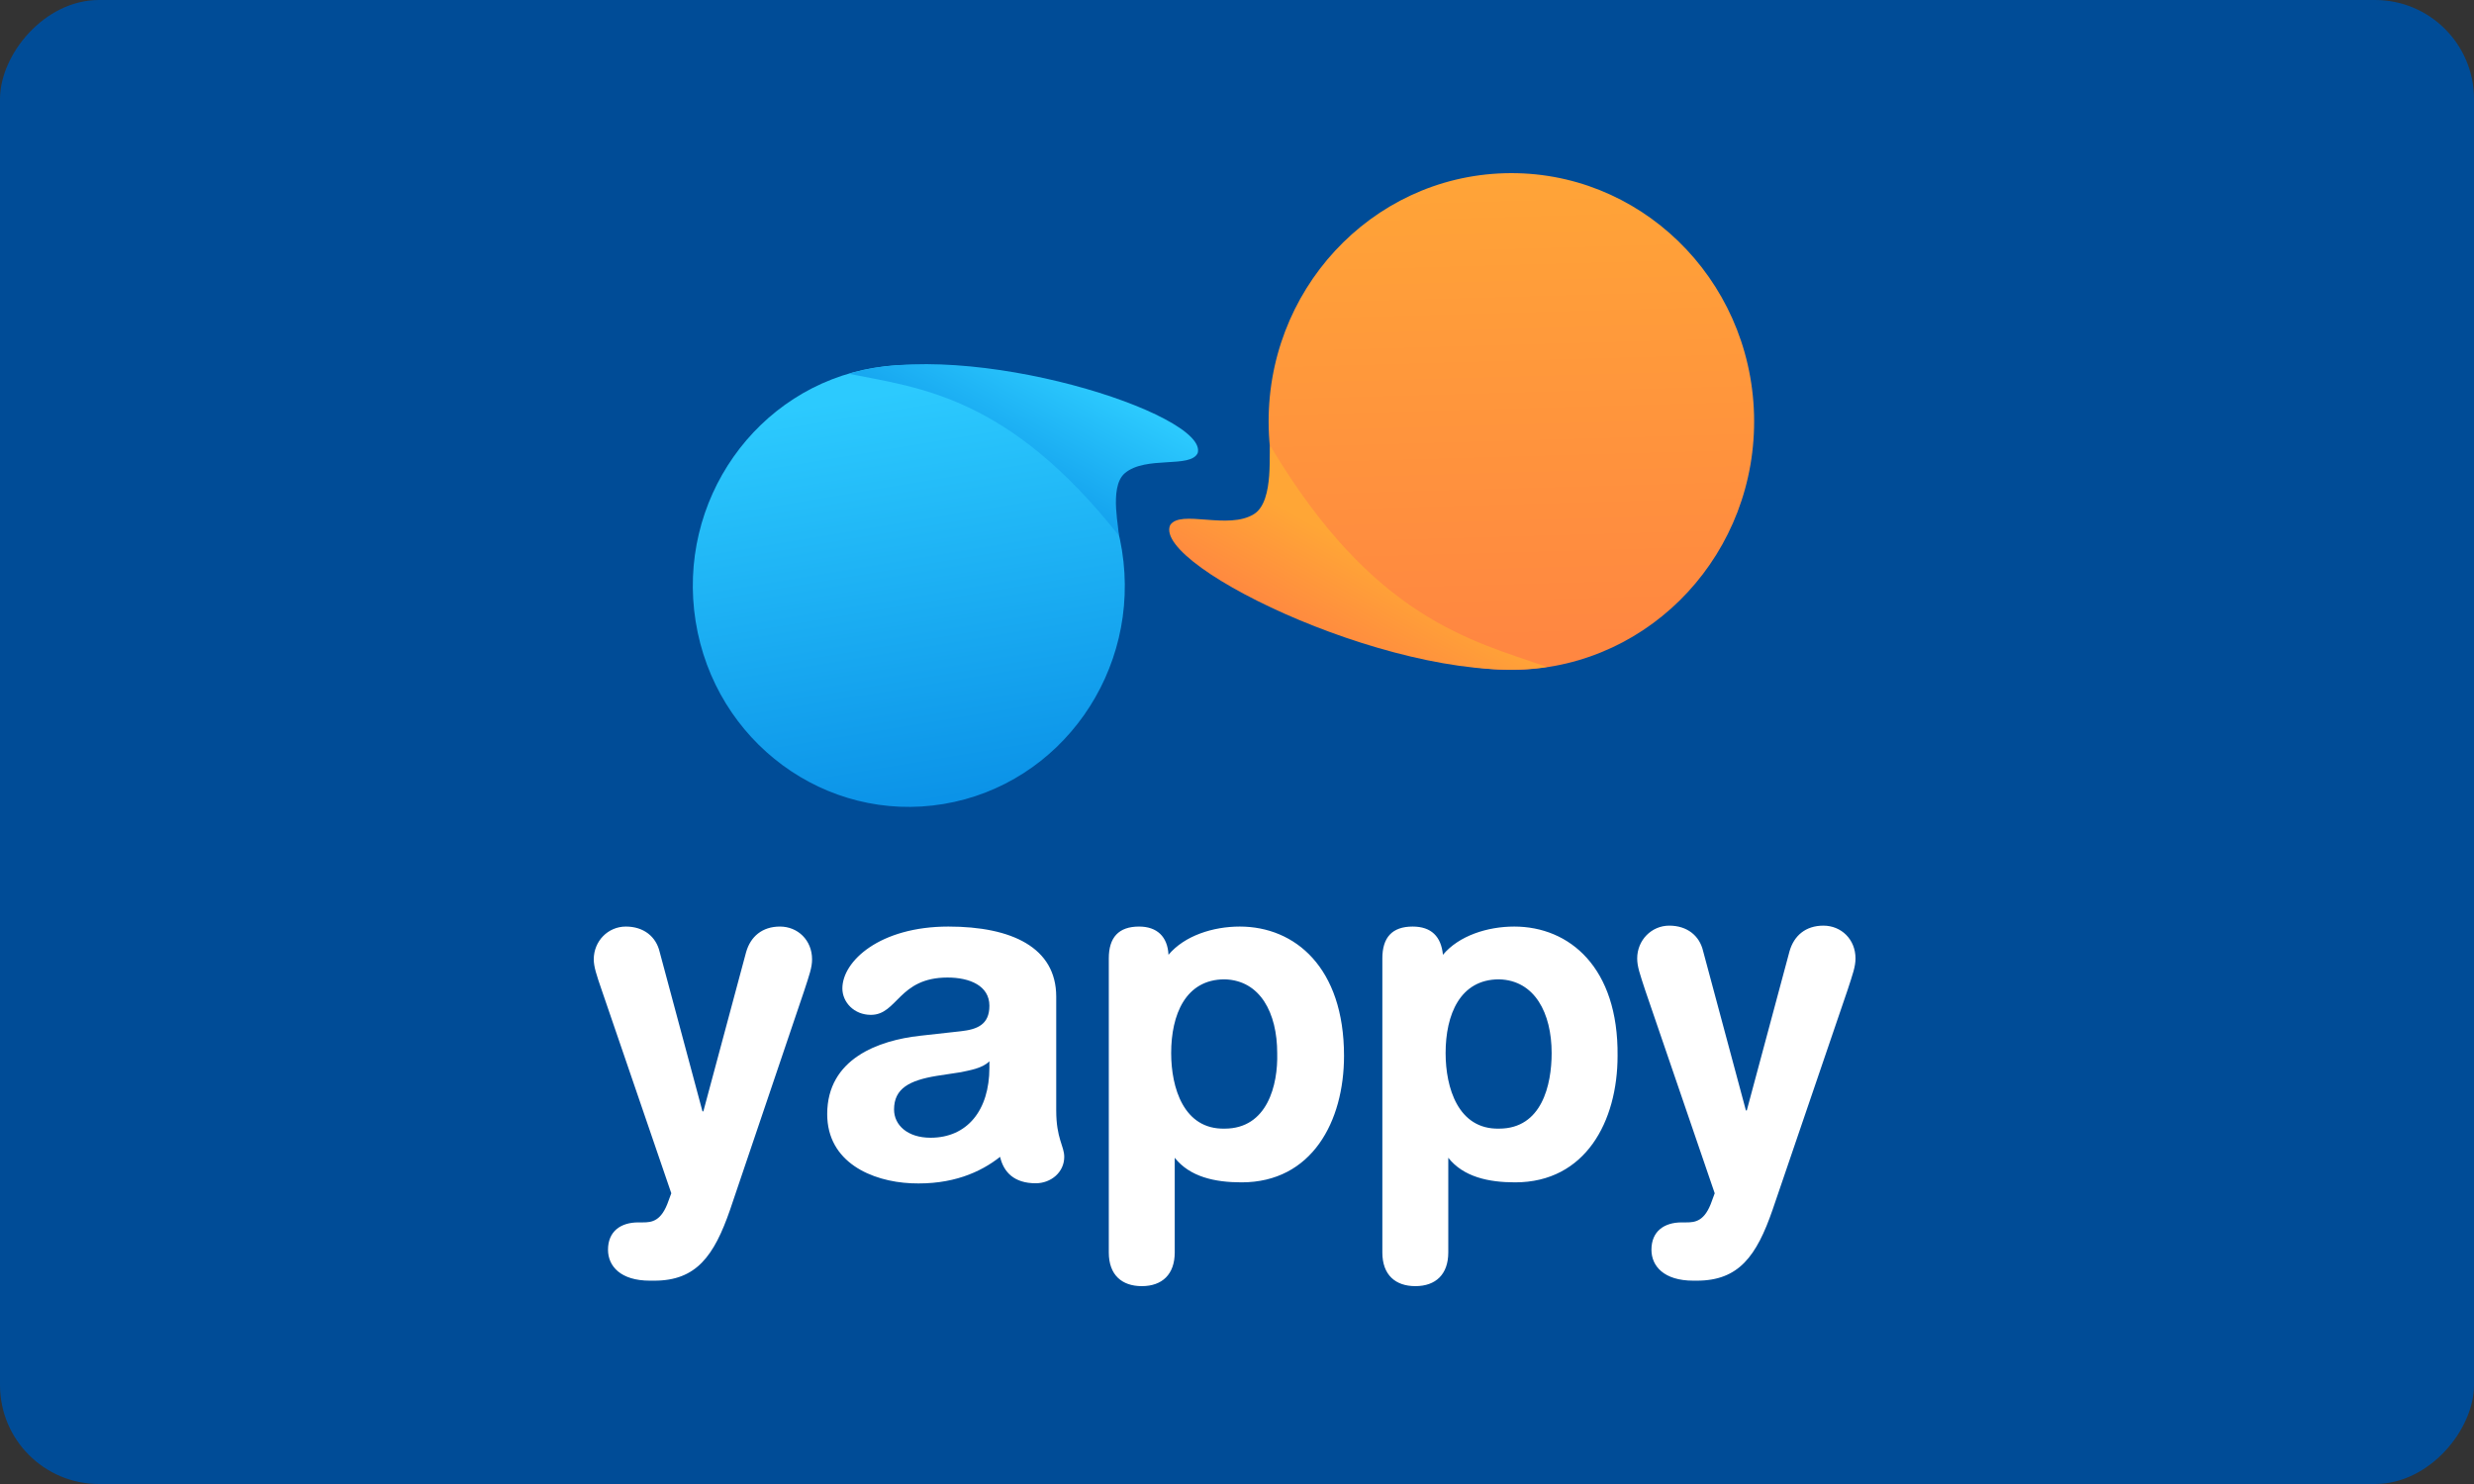
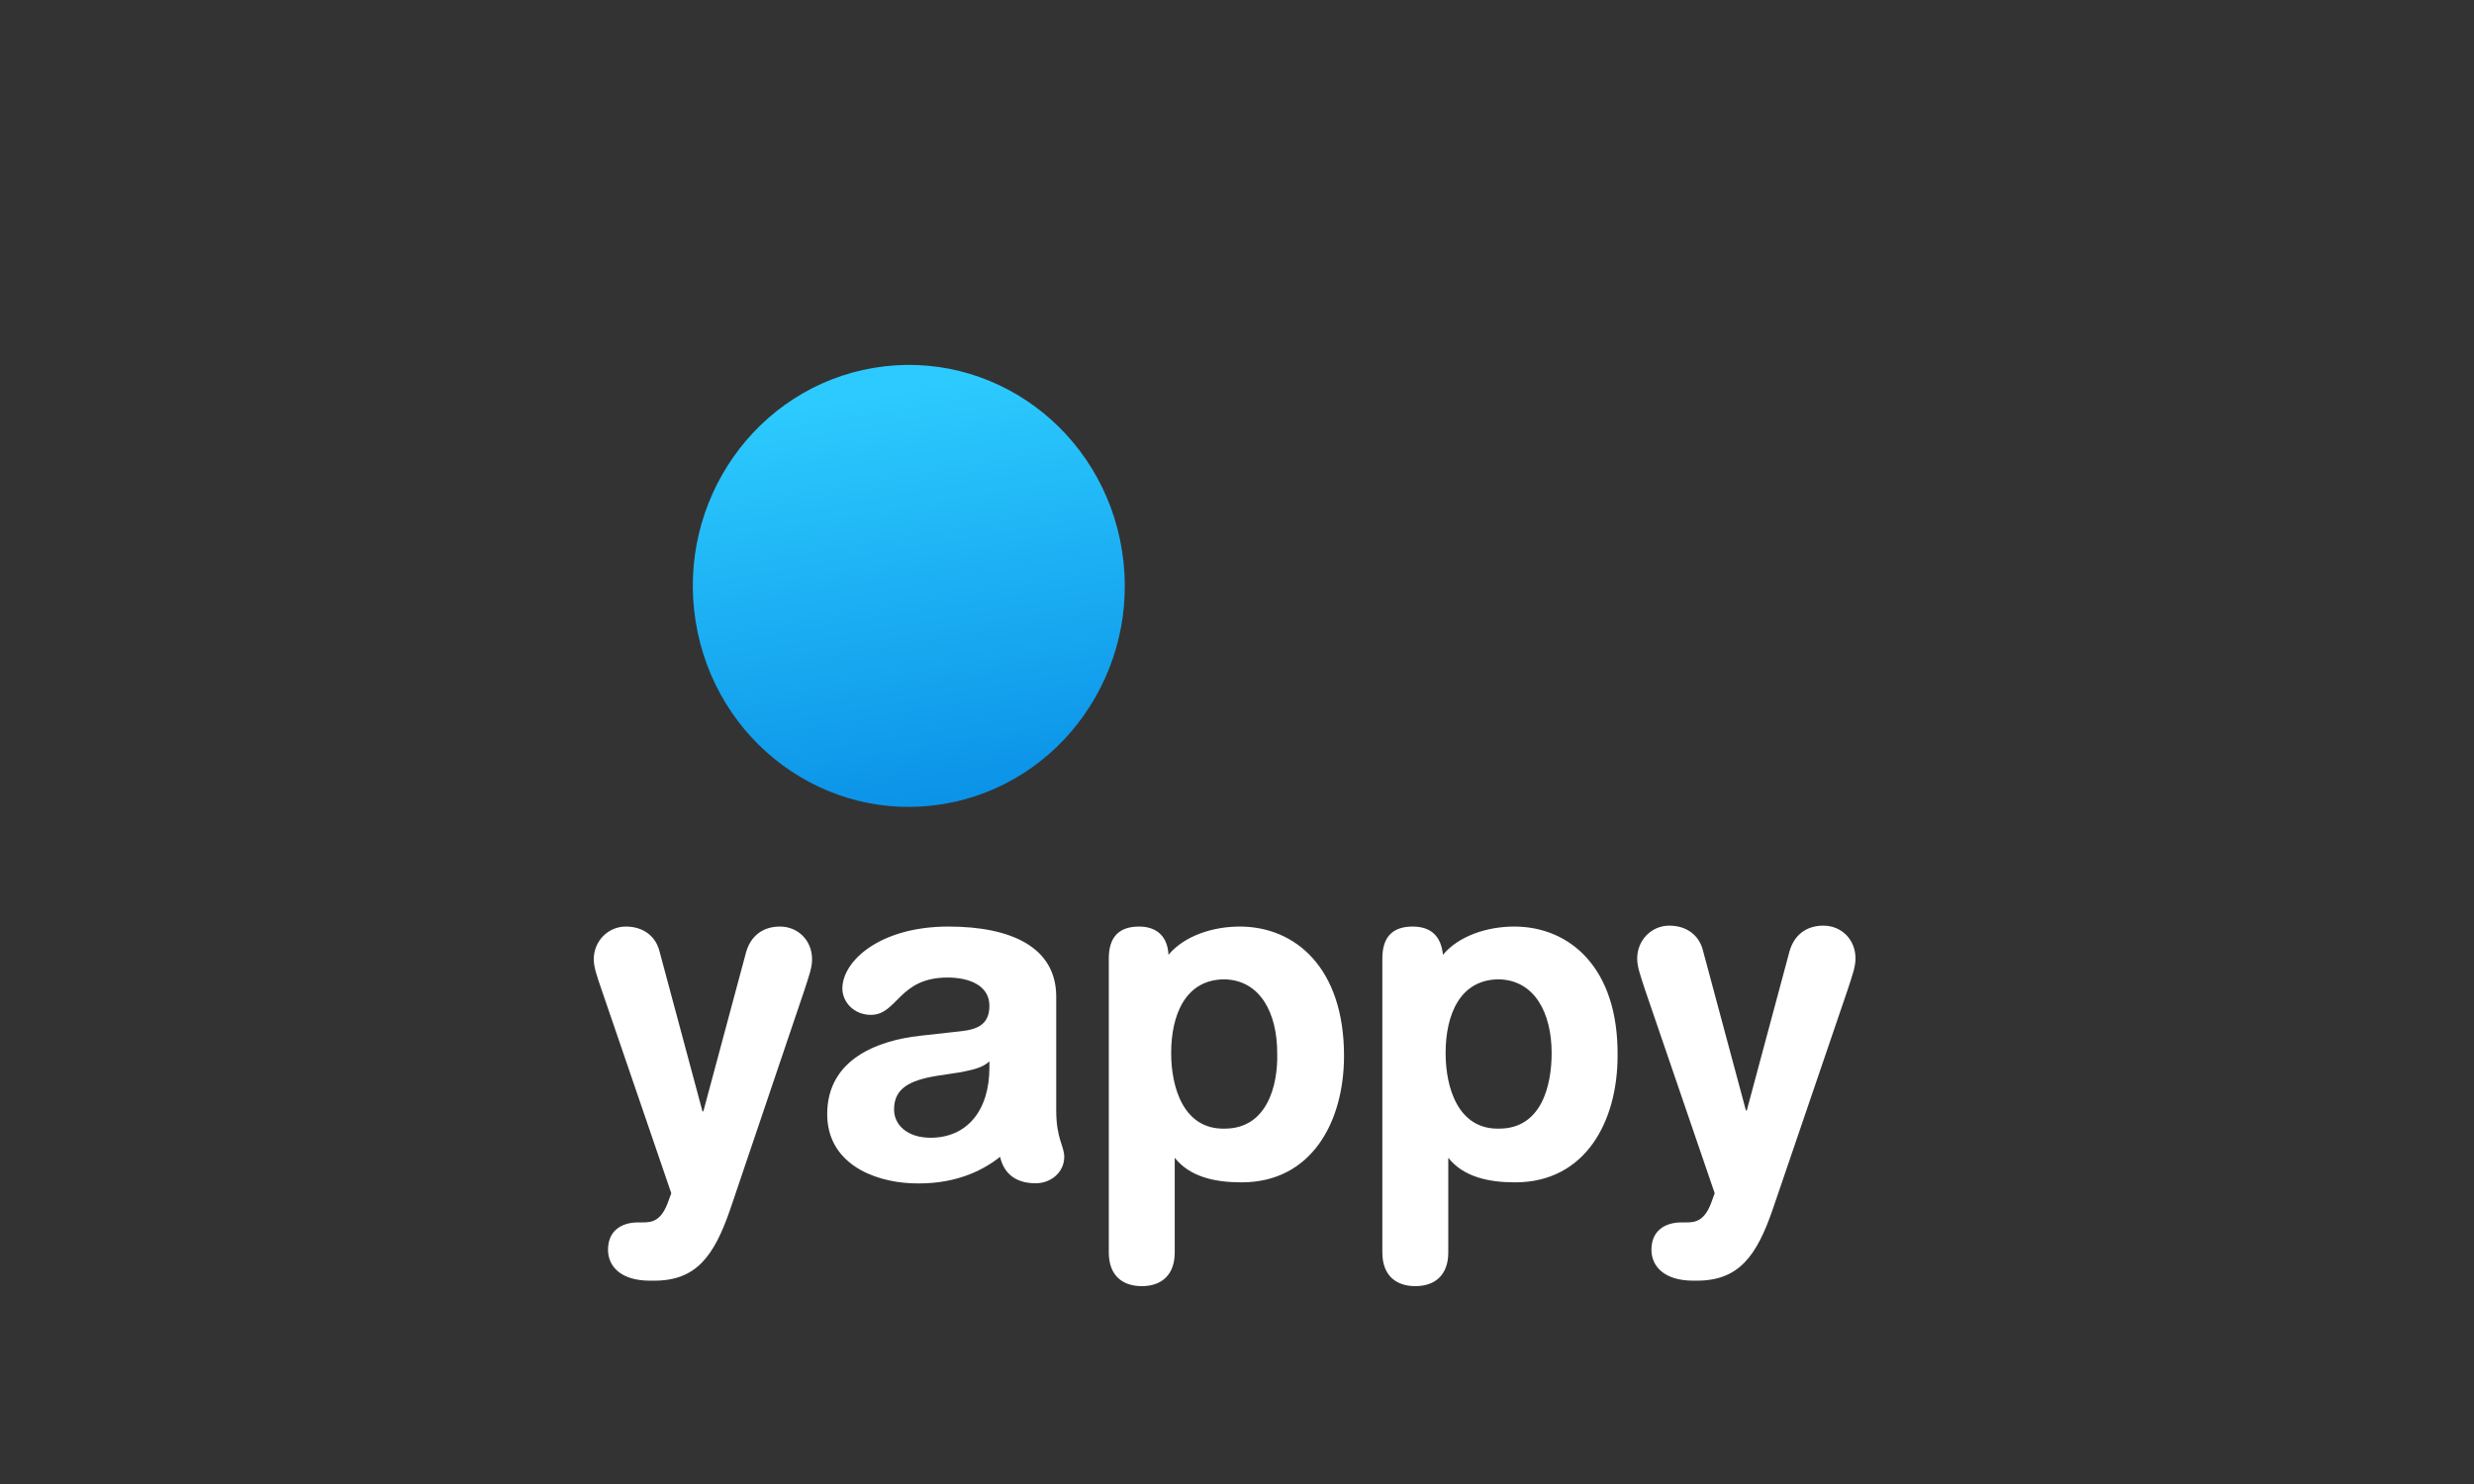
<svg xmlns="http://www.w3.org/2000/svg" width="100" height="60" viewBox="0 0 100 60" fill="none">
  <rect x="0" y="0" width="100" height="60" fill="#333333" stroke="none" />
-   <rect width="100" height="60" rx="4" transform="matrix(1 0 0 -1 0 60)" fill="#004C97" />
  <path d="M45.351 22.255C46.125 27.125 42.895 31.715 38.136 32.507C33.377 33.299 28.892 29.993 28.118 25.122C27.344 20.252 30.575 15.662 35.334 14.87C40.093 14.078 44.578 17.384 45.351 22.255Z" fill="url(#paint0_linear)" />
-   <path d="M34.316 15.114C37.16 15.682 40.751 16.009 45.204 21.629C45.297 21.565 44.782 19.707 45.469 19.129C46.318 18.415 48.12 18.946 48.411 18.318C48.869 16.741 39.166 13.629 34.316 15.114Z" fill="url(#paint1_linear)" />
-   <path d="M51.282 17.318C51.133 11.774 55.404 7.156 60.821 7.004C66.238 6.852 70.75 11.222 70.899 16.766C71.047 22.31 66.777 26.927 61.36 27.08C55.943 27.232 51.431 22.862 51.282 17.318Z" fill="url(#paint2_linear)" />
-   <path d="M62.529 26.964C59.444 25.895 55.492 24.98 51.355 18.038C51.242 18.094 51.543 20.243 50.693 20.781C49.643 21.446 47.714 20.579 47.297 21.234C46.556 22.92 56.909 27.875 62.529 26.964Z" fill="url(#paint3_linear)" />
  <path d="M50.112 37.462C49.032 37.462 47.879 37.83 47.231 38.603C47.195 37.867 46.763 37.462 46.042 37.462C45.214 37.462 44.818 37.903 44.818 38.75V50.638C44.818 51.558 45.358 52 46.15 52C46.979 52 47.483 51.521 47.483 50.638V46.81C48.095 47.583 49.104 47.804 50.184 47.804C53.03 47.804 54.326 45.338 54.326 42.688C54.326 39.118 52.345 37.462 50.112 37.462ZM49.5 45.632C47.843 45.669 47.339 43.976 47.339 42.578C47.339 41.032 47.915 39.596 49.5 39.596C50.941 39.633 51.625 40.958 51.625 42.578C51.661 43.866 51.229 45.632 49.5 45.632ZM61.206 37.462C60.125 37.462 58.972 37.83 58.324 38.603C58.252 37.867 57.856 37.462 57.1 37.462C56.271 37.462 55.875 37.903 55.875 38.75V50.638C55.875 51.558 56.415 52 57.208 52C58.036 52 58.54 51.521 58.54 50.638V46.81C59.153 47.583 60.161 47.804 61.242 47.804C64.087 47.804 65.383 45.338 65.383 42.688C65.419 39.118 63.439 37.462 61.206 37.462ZM60.593 45.632C58.936 45.669 58.432 43.976 58.432 42.578C58.432 41.032 59.008 39.596 60.593 39.596C62.034 39.633 62.718 40.958 62.718 42.578C62.718 43.866 62.322 45.632 60.593 45.632ZM42.693 44.896V40.296C42.693 38.308 40.892 37.462 38.335 37.462C35.561 37.462 34.049 38.86 34.049 39.964C34.049 40.516 34.517 41.032 35.201 41.032C36.282 41.032 36.318 39.523 38.299 39.523C39.199 39.523 39.992 39.854 39.992 40.664C39.992 41.437 39.487 41.621 38.839 41.694L37.182 41.878C35.525 42.062 33.436 42.798 33.436 45.044C33.436 46.994 35.237 47.767 36.822 47.841C38.479 47.914 39.631 47.399 40.424 46.773C40.568 47.399 41 47.841 41.864 47.841C42.477 47.841 43.017 47.399 43.017 46.773C43.017 46.332 42.693 46.037 42.693 44.896ZM39.992 43.166C39.992 44.896 39.091 46 37.614 46C36.678 46 36.138 45.485 36.138 44.859C36.138 44.013 36.75 43.682 37.867 43.498L38.839 43.35C39.163 43.277 39.703 43.203 39.992 42.909V43.166ZM71.65 48.908C71.002 50.785 70.282 51.779 68.589 51.779H68.445C67.256 51.779 66.752 51.19 66.752 50.528C66.752 49.791 67.256 49.423 67.977 49.423H68.157C68.517 49.423 68.913 49.386 69.201 48.54L69.309 48.245L66.5 40.038C66.284 39.376 66.176 39.081 66.176 38.75C66.176 38.014 66.752 37.425 67.472 37.425C68.193 37.425 68.697 37.83 68.841 38.455L70.57 44.896H70.606L72.335 38.455C72.515 37.83 72.983 37.425 73.703 37.425C74.424 37.425 75 37.977 75 38.75C75 39.081 74.892 39.376 74.676 40.038L71.65 48.908ZM29.511 48.908C28.862 50.785 28.142 51.779 26.449 51.779H26.269C25.081 51.779 24.576 51.19 24.576 50.528C24.576 49.791 25.081 49.423 25.801 49.423H25.981C26.341 49.423 26.737 49.386 27.025 48.54L27.134 48.245L24.324 40.038C24.108 39.412 24 39.081 24 38.787C24 38.05 24.576 37.462 25.297 37.462C26.017 37.462 26.521 37.867 26.665 38.492L28.394 44.933H28.43L30.159 38.492C30.339 37.867 30.807 37.462 31.527 37.462C32.248 37.462 32.824 38.014 32.824 38.787C32.824 39.118 32.716 39.412 32.5 40.075L29.511 48.908Z" fill="white" />
  <defs>
    <linearGradient id="paint0_linear" x1="31.498" y1="16.595" x2="34.324" y2="33.575" gradientUnits="userSpaceOnUse">
      <stop stop-color="#2CCAFE" />
      <stop offset="1" stop-color="#0A91E7" />
    </linearGradient>
    <linearGradient id="paint1_linear" x1="43.873" y1="15.345" x2="40.605" y2="21.369" gradientUnits="userSpaceOnUse">
      <stop stop-color="#2CCAFE" />
      <stop offset="1" stop-color="#0A91E7" />
    </linearGradient>
    <linearGradient id="paint2_linear" x1="65.885" y1="25.746" x2="65.341" y2="6.396" gradientUnits="userSpaceOnUse">
      <stop stop-color="#FF8741" />
      <stop offset="1" stop-color="#FFA537" />
    </linearGradient>
    <linearGradient id="paint3_linear" x1="54.259" y1="27.699" x2="56.754" y2="23.27" gradientUnits="userSpaceOnUse">
      <stop stop-color="#FF8043" />
      <stop offset="1" stop-color="#FFA636" />
    </linearGradient>
  </defs>
</svg>